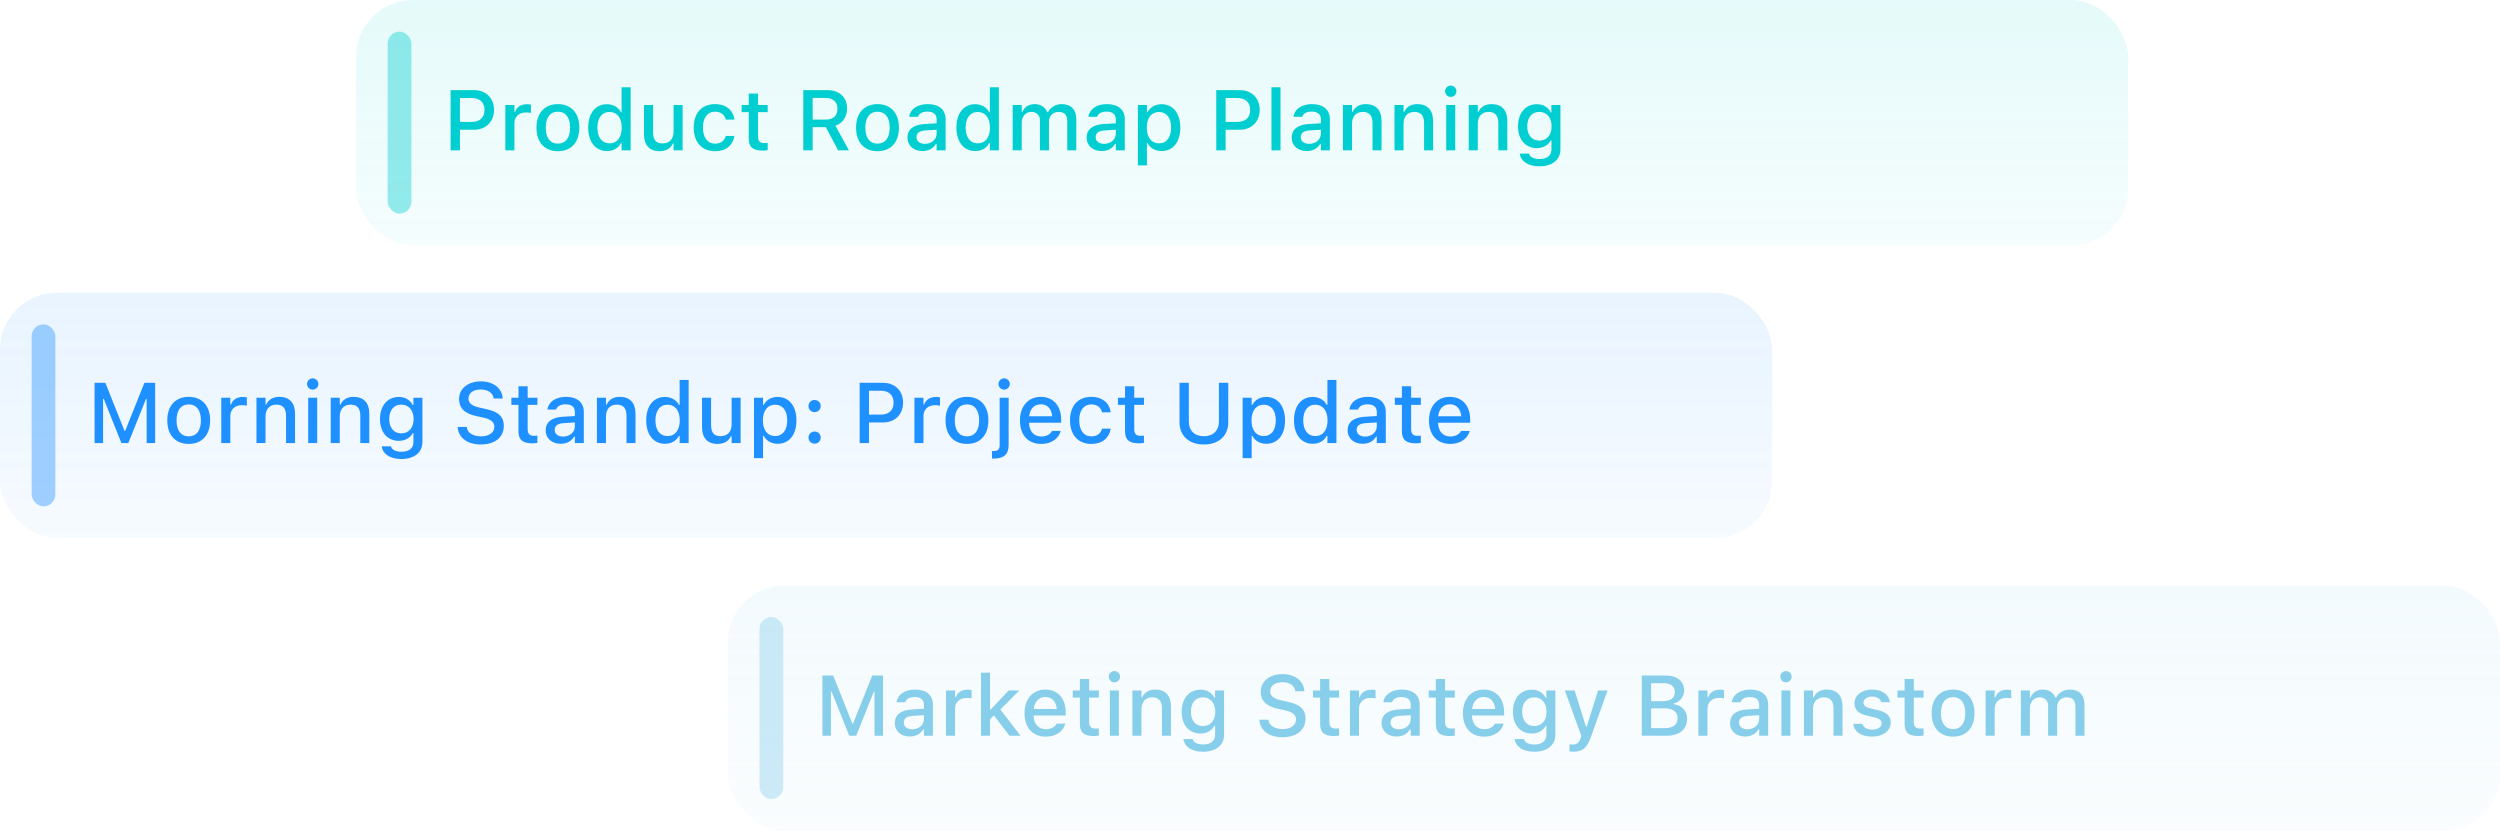
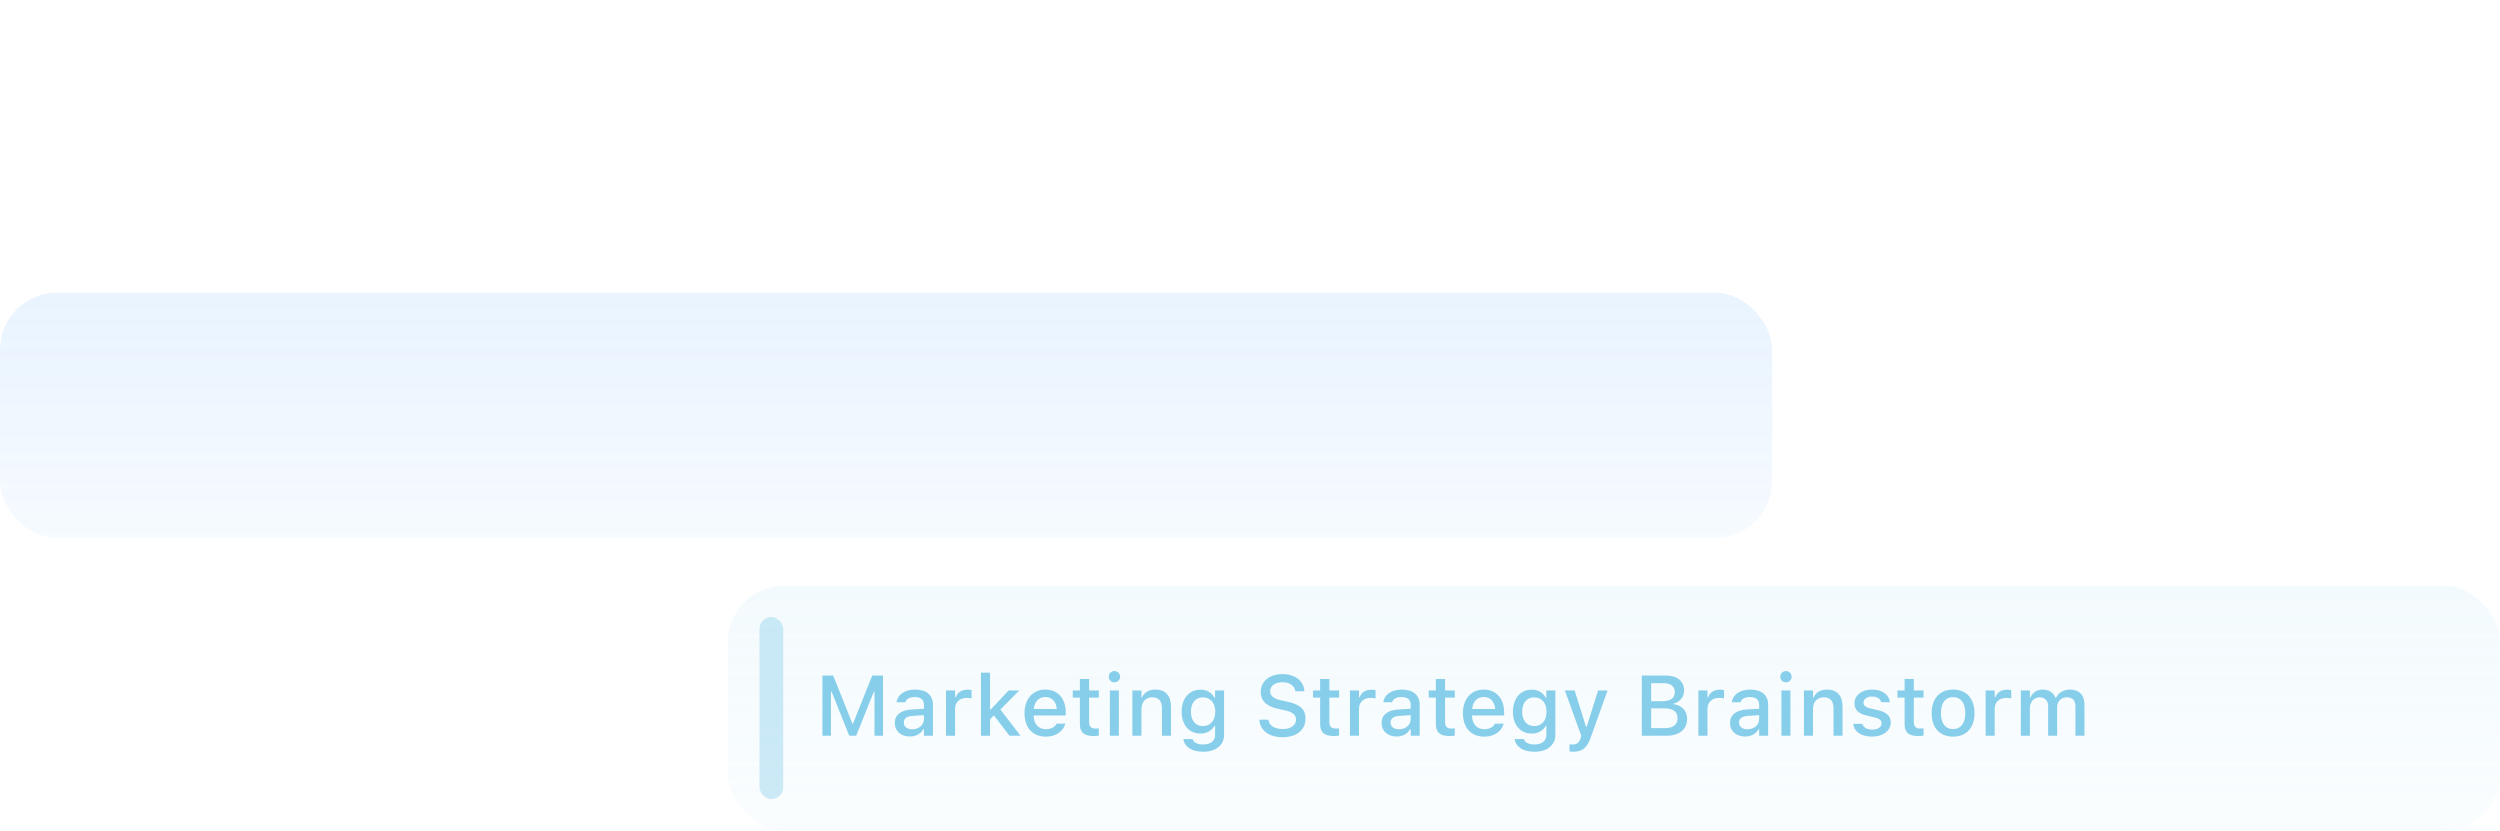
<svg xmlns="http://www.w3.org/2000/svg" width="316" height="105" viewBox="0 0 316 105" fill="none">
  <g clip-path="url(#clip0_7980_1100)">
-     <rect x="45" width="224" height="31" rx="7.2" fill="url(#paint0_linear_7980_1100)" fill-opacity="0.1" />
    <path d="M56.955 19V11.39H59.918C61.41 11.39 62.444 12.392 62.444 13.885V13.895C62.444 15.382 61.41 16.4 59.918 16.4H58.136V19H56.955ZM59.623 12.387H58.136V15.409H59.623C60.646 15.409 61.242 14.855 61.242 13.901V13.89C61.242 12.941 60.646 12.387 59.623 12.387ZM63.877 19V13.273H65.022V14.138H65.106C65.312 13.531 65.844 13.173 66.609 13.173C66.794 13.173 66.994 13.199 67.11 13.226V14.28C66.904 14.238 66.709 14.212 66.493 14.212C65.618 14.212 65.022 14.75 65.022 15.578V19H63.877ZM70.521 19.111C68.838 19.111 67.81 17.988 67.81 16.142V16.131C67.81 14.291 68.844 13.162 70.521 13.162C72.192 13.162 73.226 14.286 73.226 16.131V16.142C73.226 17.988 72.198 19.111 70.521 19.111ZM70.521 18.156C71.502 18.156 72.061 17.407 72.061 16.142V16.131C72.061 14.86 71.502 14.117 70.521 14.117C69.535 14.117 68.981 14.86 68.981 16.131V16.142C68.981 17.413 69.535 18.156 70.521 18.156ZM76.721 19.095C75.281 19.095 74.348 17.94 74.348 16.142V16.131C74.348 14.317 75.266 13.173 76.721 13.173C77.507 13.173 78.177 13.563 78.483 14.18H78.572V11.027H79.711V19H78.572V18.098H78.483C78.15 18.726 77.523 19.095 76.721 19.095ZM77.048 18.119C78.003 18.119 78.588 17.365 78.588 16.142V16.131C78.588 14.908 77.997 14.154 77.048 14.154C76.088 14.154 75.513 14.902 75.513 16.131V16.142C75.513 17.37 76.088 18.119 77.048 18.119ZM83.365 19.111C82.073 19.111 81.403 18.335 81.403 16.98V13.273H82.547V16.711C82.547 17.66 82.895 18.13 83.734 18.13C84.651 18.13 85.142 17.555 85.142 16.632V13.273H86.281V19H85.142V18.135H85.052C84.778 18.752 84.198 19.111 83.365 19.111ZM90.382 19.111C88.711 19.111 87.688 17.972 87.688 16.121V16.11C87.688 14.296 88.705 13.162 90.377 13.162C91.817 13.162 92.676 13.974 92.835 15.087V15.114L91.738 15.119L91.732 15.103C91.606 14.539 91.142 14.117 90.382 14.117C89.428 14.117 88.853 14.876 88.853 16.11V16.121C88.853 17.386 89.438 18.156 90.382 18.156C91.1 18.156 91.543 17.829 91.727 17.212L91.738 17.186H92.835L92.824 17.233C92.618 18.346 91.801 19.111 90.382 19.111ZM96.419 19.037C95.159 19.037 94.642 18.594 94.642 17.492V14.175H93.746V13.273H94.642V11.828H95.808V13.273H97.036V14.175H95.808V17.218C95.808 17.835 96.04 18.088 96.604 18.088C96.778 18.088 96.878 18.082 97.036 18.067V18.979C96.852 19.011 96.641 19.037 96.419 19.037ZM101.537 19V11.39H104.538C106.099 11.39 107.069 12.297 107.069 13.711V13.721C107.069 14.744 106.521 15.578 105.593 15.889L107.301 19H105.936L104.385 16.073H102.719V19H101.537ZM102.719 15.114H104.422C105.329 15.114 105.856 14.618 105.856 13.753V13.742C105.856 12.899 105.297 12.382 104.385 12.382H102.719V15.114ZM110.918 19.111C109.236 19.111 108.207 17.988 108.207 16.142V16.131C108.207 14.291 109.241 13.162 110.918 13.162C112.589 13.162 113.623 14.286 113.623 16.131V16.142C113.623 17.988 112.595 19.111 110.918 19.111ZM110.918 18.156C111.899 18.156 112.458 17.407 112.458 16.142V16.131C112.458 14.86 111.899 14.117 110.918 14.117C109.932 14.117 109.378 14.86 109.378 16.131V16.142C109.378 17.413 109.932 18.156 110.918 18.156ZM116.601 19.095C115.51 19.095 114.703 18.43 114.703 17.392V17.381C114.703 16.358 115.473 15.762 116.839 15.678L118.389 15.588V15.082C118.389 14.454 117.994 14.106 117.218 14.106C116.586 14.106 116.169 14.338 116.032 14.744L116.027 14.765H114.924L114.93 14.729C115.067 13.79 115.969 13.162 117.271 13.162C118.711 13.162 119.523 13.88 119.523 15.082V19H118.389V18.188H118.299C117.962 18.768 117.361 19.095 116.601 19.095ZM115.842 17.344C115.842 17.872 116.29 18.183 116.907 18.183C117.762 18.183 118.389 17.624 118.389 16.885V16.395L116.992 16.485C116.201 16.532 115.842 16.817 115.842 17.334V17.344ZM123.266 19.095C121.826 19.095 120.893 17.94 120.893 16.142V16.131C120.893 14.317 121.81 13.173 123.266 13.173C124.052 13.173 124.721 13.563 125.027 14.18H125.117V11.027H126.256V19H125.117V18.098H125.027C124.695 18.726 124.067 19.095 123.266 19.095ZM123.593 18.119C124.547 18.119 125.133 17.365 125.133 16.142V16.131C125.133 14.908 124.542 14.154 123.593 14.154C122.633 14.154 122.058 14.902 122.058 16.131V16.142C122.058 17.37 122.633 18.119 123.593 18.119ZM128 19V13.273H129.145V14.154H129.229C129.482 13.526 130.041 13.162 130.79 13.162C131.57 13.162 132.124 13.568 132.377 14.185H132.467C132.757 13.568 133.416 13.162 134.212 13.162C135.367 13.162 136.042 13.858 136.042 15.05V19H134.903V15.324C134.903 14.533 134.545 14.143 133.796 14.143C133.068 14.143 132.588 14.686 132.588 15.377V19H131.449V15.208C131.449 14.555 131.022 14.143 130.347 14.143C129.656 14.143 129.145 14.734 129.145 15.483V19H128ZM139.253 19.095C138.161 19.095 137.354 18.43 137.354 17.392V17.381C137.354 16.358 138.124 15.762 139.49 15.678L141.04 15.588V15.082C141.04 14.454 140.645 14.106 139.87 14.106C139.237 14.106 138.82 14.338 138.683 14.744L138.678 14.765H137.576L137.581 14.729C137.718 13.79 138.62 13.162 139.922 13.162C141.362 13.162 142.174 13.88 142.174 15.082V19H141.04V18.188H140.951C140.613 18.768 140.012 19.095 139.253 19.095ZM138.493 17.344C138.493 17.872 138.942 18.183 139.559 18.183C140.413 18.183 141.04 17.624 141.04 16.885V16.395L139.643 16.485C138.852 16.532 138.493 16.817 138.493 17.334V17.344ZM143.829 20.909V13.273H144.973V14.175H145.058C145.39 13.547 146.017 13.173 146.819 13.173C148.264 13.173 149.192 14.328 149.192 16.131V16.142C149.192 17.956 148.274 19.095 146.819 19.095C146.033 19.095 145.363 18.71 145.058 18.093H144.973V20.909H143.829ZM146.497 18.119C147.452 18.119 148.027 17.37 148.027 16.142V16.131C148.027 14.897 147.452 14.154 146.497 14.154C145.543 14.154 144.952 14.908 144.952 16.131V16.142C144.952 17.365 145.543 18.119 146.497 18.119ZM153.735 19V11.39H156.699C158.191 11.39 159.225 12.392 159.225 13.885V13.895C159.225 15.382 158.191 16.4 156.699 16.4H154.917V19H153.735ZM156.404 12.387H154.917V15.409H156.404C157.427 15.409 158.023 14.855 158.023 13.901V13.89C158.023 12.941 157.427 12.387 156.404 12.387ZM160.711 19V11.027H161.855V19H160.711ZM165.171 19.095C164.08 19.095 163.273 18.43 163.273 17.392V17.381C163.273 16.358 164.043 15.762 165.408 15.678L166.959 15.588V15.082C166.959 14.454 166.563 14.106 165.788 14.106C165.155 14.106 164.739 14.338 164.602 14.744L164.596 14.765H163.494L163.499 14.729C163.637 13.79 164.538 13.162 165.841 13.162C167.281 13.162 168.093 13.88 168.093 15.082V19H166.959V18.188H166.869C166.532 18.768 165.931 19.095 165.171 19.095ZM164.412 17.344C164.412 17.872 164.86 18.183 165.477 18.183C166.331 18.183 166.959 17.624 166.959 16.885V16.395L165.561 16.485C164.77 16.532 164.412 16.817 164.412 17.334V17.344ZM169.747 19V13.273H170.892V14.143H170.976C171.256 13.531 171.804 13.162 172.637 13.162C173.919 13.162 174.625 13.927 174.625 15.293V19H173.486V15.562C173.486 14.613 173.091 14.143 172.252 14.143C171.414 14.143 170.892 14.718 170.892 15.641V19H169.747ZM176.264 19V13.273H177.408V14.143H177.493C177.772 13.531 178.321 13.162 179.154 13.162C180.435 13.162 181.142 13.927 181.142 15.293V19H180.003V15.562C180.003 14.613 179.608 14.143 178.769 14.143C177.931 14.143 177.408 14.718 177.408 15.641V19H176.264ZM183.377 12.25C182.981 12.25 182.66 11.928 182.66 11.538C182.66 11.143 182.981 10.821 183.377 10.821C183.767 10.821 184.094 11.143 184.094 11.538C184.094 11.928 183.767 12.25 183.377 12.25ZM182.802 19V13.273H183.941V19H182.802ZM185.649 19V13.273H186.793V14.143H186.877C187.157 13.531 187.705 13.162 188.538 13.162C189.82 13.162 190.526 13.927 190.526 15.293V19H189.387V15.562C189.387 14.613 188.992 14.143 188.153 14.143C187.315 14.143 186.793 14.718 186.793 15.641V19H185.649ZM194.586 21.02C193.13 21.02 192.234 20.382 192.097 19.427L192.107 19.417H193.262L193.268 19.427C193.362 19.823 193.827 20.102 194.602 20.102C195.546 20.102 196.105 19.659 196.105 18.879V17.75H196.02C195.672 18.372 195.039 18.721 194.254 18.721C192.782 18.721 191.875 17.587 191.875 15.973V15.963C191.875 14.328 192.788 13.173 194.275 13.173C195.076 13.173 195.699 13.568 196.031 14.212H196.099V13.273H197.238V18.884C197.238 20.186 196.21 21.02 194.586 21.02ZM194.57 17.777C195.54 17.777 196.126 17.038 196.126 15.968V15.957C196.126 14.892 195.535 14.143 194.57 14.143C193.595 14.143 193.046 14.892 193.046 15.957V15.968C193.046 17.033 193.595 17.777 194.57 17.777Z" fill="#00CED1" />
    <rect x="49" y="4" width="3" height="23" rx="1.5" fill="url(#paint1_linear_7980_1100)" fill-opacity="0.4" />
  </g>
  <rect y="37" width="224" height="31" rx="7.2" fill="url(#paint2_linear_7980_1100)" fill-opacity="0.1" />
-   <path d="M11.954 56V48.39H13.315L15.741 54.46H15.825L18.251 48.39H19.611V56H18.536V50.415H18.457L16.221 56H15.345L13.115 50.415H13.03V56H11.954ZM23.855 56.111C22.173 56.111 21.145 54.987 21.145 53.142V53.131C21.145 51.291 22.178 50.162 23.855 50.162C25.527 50.162 26.561 51.285 26.561 53.131V53.142C26.561 54.987 25.532 56.111 23.855 56.111ZM23.855 55.156C24.836 55.156 25.395 54.407 25.395 53.142V53.131C25.395 51.86 24.836 51.117 23.855 51.117C22.869 51.117 22.316 51.86 22.316 53.131V53.142C22.316 54.413 22.869 55.156 23.855 55.156ZM27.968 56V50.273H29.112V51.138H29.196C29.402 50.531 29.935 50.173 30.699 50.173C30.884 50.173 31.084 50.199 31.2 50.226V51.28C30.995 51.238 30.799 51.212 30.583 51.212C29.708 51.212 29.112 51.75 29.112 52.578V56H27.968ZM32.417 56V50.273H33.562V51.143H33.646C33.925 50.531 34.474 50.162 35.307 50.162C36.589 50.162 37.295 50.927 37.295 52.293V56H36.156V52.562C36.156 51.612 35.761 51.143 34.922 51.143C34.084 51.143 33.562 51.718 33.562 52.641V56H32.417ZM39.53 49.25C39.135 49.25 38.813 48.928 38.813 48.538C38.813 48.143 39.135 47.821 39.53 47.821C39.92 47.821 40.247 48.143 40.247 48.538C40.247 48.928 39.92 49.25 39.53 49.25ZM38.955 56V50.273H40.094V56H38.955ZM41.802 56V50.273H42.946V51.143H43.03C43.31 50.531 43.858 50.162 44.691 50.162C45.973 50.162 46.68 50.927 46.68 52.293V56H45.541V52.562C45.541 51.612 45.145 51.143 44.307 51.143C43.468 51.143 42.946 51.718 42.946 52.641V56H41.802ZM50.739 58.02C49.283 58.02 48.387 57.382 48.25 56.427L48.261 56.417H49.415L49.421 56.427C49.516 56.823 49.98 57.102 50.755 57.102C51.699 57.102 52.258 56.659 52.258 55.879V54.75H52.173C51.825 55.373 51.193 55.721 50.407 55.721C48.935 55.721 48.029 54.587 48.029 52.973V52.962C48.029 51.328 48.941 50.173 50.428 50.173C51.229 50.173 51.852 50.568 52.184 51.212H52.252V50.273H53.392V55.884C53.392 57.187 52.363 58.02 50.739 58.02ZM50.723 54.777C51.694 54.777 52.279 54.038 52.279 52.968V52.957C52.279 51.892 51.688 51.143 50.723 51.143C49.748 51.143 49.199 51.892 49.199 52.957V52.968C49.199 54.033 49.748 54.777 50.723 54.777ZM60.777 56.185C59.058 56.185 57.956 55.315 57.851 54.033L57.845 53.965H59.005L59.011 54.023C59.074 54.713 59.807 55.156 60.825 55.156C61.795 55.156 62.486 54.671 62.486 53.965V53.959C62.486 53.374 62.075 52.994 61.067 52.778L60.234 52.599C58.689 52.272 58.025 51.554 58.025 50.431V50.426C58.03 49.113 59.169 48.206 60.783 48.206C62.396 48.206 63.451 49.118 63.535 50.299L63.541 50.373H62.396L62.386 50.305C62.285 49.682 61.69 49.229 60.767 49.234C59.876 49.234 59.216 49.651 59.216 50.368V50.373C59.216 50.938 59.617 51.307 60.603 51.518L61.431 51.702C63.029 52.045 63.683 52.688 63.683 53.817V53.822C63.683 55.278 62.549 56.185 60.777 56.185ZM67.31 56.037C66.05 56.037 65.533 55.594 65.533 54.492V51.175H64.636V50.273H65.533V48.828H66.698V50.273H67.927V51.175H66.698V54.218C66.698 54.835 66.93 55.088 67.495 55.088C67.669 55.088 67.769 55.082 67.927 55.067V55.979C67.742 56.011 67.531 56.037 67.31 56.037ZM70.874 56.095C69.782 56.095 68.975 55.431 68.975 54.392V54.381C68.975 53.358 69.745 52.762 71.111 52.678L72.661 52.588V52.082C72.661 51.454 72.266 51.106 71.491 51.106C70.858 51.106 70.441 51.338 70.304 51.744L70.299 51.765H69.197L69.202 51.728C69.339 50.79 70.241 50.162 71.543 50.162C72.983 50.162 73.795 50.88 73.795 52.082V56H72.661V55.188H72.572C72.234 55.768 71.633 56.095 70.874 56.095ZM70.114 54.344C70.114 54.871 70.562 55.183 71.18 55.183C72.034 55.183 72.661 54.624 72.661 53.885V53.395L71.264 53.485C70.473 53.532 70.114 53.817 70.114 54.334V54.344ZM75.45 56V50.273H76.594V51.143H76.679C76.958 50.531 77.507 50.162 78.34 50.162C79.621 50.162 80.328 50.927 80.328 52.293V56H79.189V52.562C79.189 51.612 78.793 51.143 77.955 51.143C77.116 51.143 76.594 51.718 76.594 52.641V56H75.45ZM84.055 56.095C82.615 56.095 81.682 54.94 81.682 53.142V53.131C81.682 51.317 82.6 50.173 84.055 50.173C84.841 50.173 85.51 50.563 85.816 51.18H85.906V48.027H87.045V56H85.906V55.098H85.816C85.484 55.726 84.856 56.095 84.055 56.095ZM84.382 55.119C85.336 55.119 85.922 54.365 85.922 53.142V53.131C85.922 51.908 85.331 51.154 84.382 51.154C83.422 51.154 82.847 51.903 82.847 53.131V53.142C82.847 54.37 83.422 55.119 84.382 55.119ZM90.698 56.111C89.406 56.111 88.737 55.336 88.737 53.98V50.273H89.881V53.711C89.881 54.66 90.229 55.13 91.067 55.13C91.985 55.13 92.475 54.555 92.475 53.632V50.273H93.615V56H92.475V55.135H92.386C92.112 55.752 91.532 56.111 90.698 56.111ZM95.306 57.909V50.273H96.451V51.175H96.535C96.867 50.547 97.495 50.173 98.296 50.173C99.741 50.173 100.669 51.328 100.669 53.131V53.142C100.669 54.956 99.752 56.095 98.296 56.095C97.51 56.095 96.841 55.71 96.535 55.093H96.451V57.909H95.306ZM97.975 55.119C98.929 55.119 99.504 54.37 99.504 53.142V53.131C99.504 51.897 98.929 51.154 97.975 51.154C97.02 51.154 96.429 51.908 96.429 53.131V53.142C96.429 54.365 97.02 55.119 97.975 55.119ZM102.967 52.092C102.53 52.092 102.192 51.755 102.192 51.328C102.192 50.895 102.53 50.558 102.967 50.558C103.405 50.558 103.737 50.895 103.737 51.328C103.737 51.755 103.405 52.092 102.967 52.092ZM102.967 56.079C102.53 56.079 102.192 55.742 102.192 55.315C102.192 54.882 102.53 54.544 102.967 54.544C103.405 54.544 103.737 54.882 103.737 55.315C103.737 55.742 103.405 56.079 102.967 56.079ZM108.66 56V48.39H111.624C113.116 48.39 114.15 49.392 114.15 50.885V50.895C114.15 52.382 113.116 53.4 111.624 53.4H109.842V56H108.66ZM111.329 49.387H109.842V52.409H111.329C112.352 52.409 112.948 51.855 112.948 50.901V50.89C112.948 49.941 112.352 49.387 111.329 49.387ZM115.583 56V50.273H116.728V51.138H116.812C117.018 50.531 117.55 50.173 118.315 50.173C118.499 50.173 118.7 50.199 118.816 50.226V51.28C118.61 51.238 118.415 51.212 118.199 51.212C117.323 51.212 116.728 51.75 116.728 52.578V56H115.583ZM122.227 56.111C120.544 56.111 119.516 54.987 119.516 53.142V53.131C119.516 51.291 120.55 50.162 122.227 50.162C123.898 50.162 124.932 51.285 124.932 53.131V53.142C124.932 54.987 123.904 56.111 122.227 56.111ZM122.227 55.156C123.207 55.156 123.766 54.407 123.766 53.142V53.131C123.766 51.86 123.207 51.117 122.227 51.117C121.24 51.117 120.687 51.86 120.687 53.131V53.142C120.687 54.413 121.24 55.156 122.227 55.156ZM126.924 49.25C126.529 49.25 126.207 48.928 126.207 48.538C126.207 48.143 126.529 47.821 126.924 47.821C127.32 47.821 127.641 48.143 127.641 48.538C127.641 48.928 127.32 49.25 126.924 49.25ZM125.637 57.962C125.553 57.962 125.453 57.956 125.384 57.956V57.018C125.437 57.018 125.49 57.018 125.542 57.018C126.128 57.018 126.355 56.817 126.355 56.243V50.273H127.494V56.248C127.494 57.424 126.882 57.962 125.637 57.962ZM131.611 56.111C129.934 56.111 128.922 54.966 128.922 53.152V53.147C128.922 51.359 129.955 50.162 131.553 50.162C133.151 50.162 134.132 51.317 134.132 53.036V53.437H130.071C130.092 54.534 130.693 55.172 131.637 55.172C132.37 55.172 132.808 54.808 132.945 54.513L132.966 54.471L134.068 54.465L134.058 54.513C133.868 55.267 133.077 56.111 131.611 56.111ZM131.558 51.101C130.778 51.101 130.187 51.634 130.087 52.62H132.998C132.908 51.597 132.334 51.101 131.558 51.101ZM137.943 56.111C136.272 56.111 135.249 54.972 135.249 53.121V53.11C135.249 51.296 136.266 50.162 137.938 50.162C139.378 50.162 140.237 50.974 140.395 52.087V52.114L139.299 52.119L139.293 52.103C139.167 51.539 138.703 51.117 137.943 51.117C136.989 51.117 136.414 51.876 136.414 53.11V53.121C136.414 54.386 136.999 55.156 137.943 55.156C138.66 55.156 139.103 54.829 139.288 54.212L139.299 54.186H140.395L140.385 54.233C140.179 55.346 139.362 56.111 137.943 56.111ZM143.98 56.037C142.72 56.037 142.203 55.594 142.203 54.492V51.175H141.307V50.273H142.203V48.828H143.369V50.273H144.597V51.175H143.369V54.218C143.369 54.835 143.601 55.088 144.165 55.088C144.339 55.088 144.439 55.082 144.597 55.067V55.979C144.413 56.011 144.202 56.037 143.98 56.037ZM152.173 56.185C150.264 56.185 149.088 55.051 149.088 53.379V48.39H150.269V53.289C150.269 54.392 150.96 55.14 152.173 55.14C153.386 55.14 154.071 54.392 154.071 53.289V48.39H155.253V53.379C155.253 55.051 154.087 56.185 152.173 56.185ZM157.065 57.909V50.273H158.21V51.175H158.294C158.626 50.547 159.254 50.173 160.056 50.173C161.5 50.173 162.429 51.328 162.429 53.131V53.142C162.429 54.956 161.511 56.095 160.056 56.095C159.27 56.095 158.6 55.71 158.294 55.093H158.21V57.909H157.065ZM159.734 55.119C160.688 55.119 161.263 54.37 161.263 53.142V53.131C161.263 51.897 160.688 51.154 159.734 51.154C158.779 51.154 158.189 51.908 158.189 53.131V53.142C158.189 54.365 158.779 55.119 159.734 55.119ZM165.934 56.095C164.495 56.095 163.561 54.94 163.561 53.142V53.131C163.561 51.317 164.479 50.173 165.934 50.173C166.72 50.173 167.39 50.563 167.696 51.18H167.785V48.027H168.924V56H167.785V55.098H167.696C167.363 55.726 166.736 56.095 165.934 56.095ZM166.261 55.119C167.216 55.119 167.801 54.365 167.801 53.142V53.131C167.801 51.908 167.21 51.154 166.261 51.154C165.301 51.154 164.727 51.903 164.727 53.131V53.142C164.727 54.37 165.301 55.119 166.261 55.119ZM172.24 56.095C171.149 56.095 170.342 55.431 170.342 54.392V54.381C170.342 53.358 171.112 52.762 172.477 52.678L174.028 52.588V52.082C174.028 51.454 173.632 51.106 172.857 51.106C172.224 51.106 171.808 51.338 171.671 51.744L171.665 51.765H170.563L170.568 51.728C170.706 50.79 171.607 50.162 172.91 50.162C174.349 50.162 175.162 50.88 175.162 52.082V56H174.028V55.188H173.938C173.601 55.768 172.999 56.095 172.24 56.095ZM171.481 54.344C171.481 54.871 171.929 55.183 172.546 55.183C173.4 55.183 174.028 54.624 174.028 53.885V53.395L172.63 53.485C171.839 53.532 171.481 53.817 171.481 54.334V54.344ZM178.978 56.037C177.718 56.037 177.201 55.594 177.201 54.492V51.175H176.305V50.273H177.201V48.828H178.367V50.273H179.595V51.175H178.367V54.218C178.367 54.835 178.599 55.088 179.163 55.088C179.337 55.088 179.437 55.082 179.595 55.067V55.979C179.411 56.011 179.2 56.037 178.978 56.037ZM183.312 56.111C181.635 56.111 180.623 54.966 180.623 53.152V53.147C180.623 51.359 181.656 50.162 183.254 50.162C184.852 50.162 185.833 51.317 185.833 53.036V53.437H181.772C181.793 54.534 182.394 55.172 183.338 55.172C184.071 55.172 184.509 54.808 184.646 54.513L184.667 54.471L185.769 54.465L185.759 54.513C185.569 55.267 184.778 56.111 183.312 56.111ZM183.259 51.101C182.479 51.101 181.888 51.634 181.788 52.62H184.699C184.609 51.597 184.035 51.101 183.259 51.101Z" fill="#1E90FF" />
-   <rect x="4" y="41" width="3" height="23" rx="1.5" fill="#1E90FF" fill-opacity="0.4" />
  <rect x="92" y="74" width="224" height="31" rx="7.2" fill="url(#paint3_linear_7980_1100)" fill-opacity="0.1" />
  <path d="M103.954 93V85.39H105.315L107.741 91.46H107.825L110.251 85.39H111.612V93H110.536V87.415H110.457L108.221 93H107.345L105.115 87.415H105.03V93H103.954ZM115.001 93.095C113.91 93.095 113.103 92.43 113.103 91.392V91.381C113.103 90.358 113.873 89.762 115.239 89.678L116.789 89.588V89.082C116.789 88.454 116.393 88.106 115.618 88.106C114.985 88.106 114.569 88.338 114.432 88.744L114.426 88.765H113.324L113.33 88.728C113.467 87.79 114.368 87.162 115.671 87.162C117.111 87.162 117.923 87.879 117.923 89.082V93H116.789V92.188H116.699C116.362 92.768 115.761 93.095 115.001 93.095ZM114.242 91.344C114.242 91.871 114.69 92.183 115.307 92.183C116.161 92.183 116.789 91.624 116.789 90.885V90.395L115.391 90.485C114.6 90.532 114.242 90.817 114.242 91.334V91.344ZM119.577 93V87.273H120.722V88.138H120.806C121.012 87.531 121.544 87.173 122.309 87.173C122.494 87.173 122.694 87.199 122.81 87.226V88.28C122.604 88.238 122.409 88.212 122.193 88.212C121.318 88.212 120.722 88.75 120.722 89.578V93H119.577ZM123.995 93V85.027H125.14V89.688H125.224L127.497 87.273H128.836L126.448 89.688L128.995 93H127.602L125.63 90.427L125.14 90.917V93H123.995ZM132.189 93.111C130.512 93.111 129.5 91.966 129.5 90.152V90.147C129.5 88.359 130.533 87.162 132.131 87.162C133.729 87.162 134.71 88.317 134.71 90.036V90.437H130.649C130.67 91.534 131.272 92.172 132.216 92.172C132.949 92.172 133.386 91.808 133.523 91.513L133.544 91.471L134.647 91.465L134.636 91.513C134.446 92.267 133.655 93.111 132.189 93.111ZM132.136 88.101C131.356 88.101 130.765 88.634 130.665 89.62H133.576C133.486 88.597 132.912 88.101 132.136 88.101ZM138.274 93.037C137.013 93.037 136.496 92.594 136.496 91.492V88.175H135.6V87.273H136.496V85.828H137.662V87.273H138.891V88.175H137.662V91.218C137.662 91.835 137.894 92.088 138.458 92.088C138.632 92.088 138.732 92.082 138.891 92.067V92.979C138.706 93.01 138.495 93.037 138.274 93.037ZM140.862 86.25C140.466 86.25 140.144 85.928 140.144 85.538C140.144 85.143 140.466 84.821 140.862 84.821C141.252 84.821 141.579 85.143 141.579 85.538C141.579 85.928 141.252 86.25 140.862 86.25ZM140.287 93V87.273H141.426V93H140.287ZM143.133 93V87.273H144.278V88.143H144.362C144.642 87.531 145.19 87.162 146.023 87.162C147.305 87.162 148.011 87.927 148.011 89.293V93H146.872V89.562C146.872 88.612 146.477 88.143 145.638 88.143C144.8 88.143 144.278 88.718 144.278 89.641V93H143.133ZM152.071 95.02C150.615 95.02 149.719 94.382 149.582 93.427L149.592 93.417H150.747L150.752 93.427C150.847 93.823 151.311 94.102 152.087 94.102C153.03 94.102 153.589 93.659 153.589 92.879V91.75H153.505C153.157 92.373 152.524 92.721 151.738 92.721C150.267 92.721 149.36 91.587 149.36 89.973V89.963C149.36 88.328 150.272 87.173 151.76 87.173C152.561 87.173 153.183 87.568 153.516 88.212H153.584V87.273H154.723V92.884C154.723 94.186 153.695 95.02 152.071 95.02ZM152.055 91.777C153.025 91.777 153.611 91.038 153.611 89.968V89.957C153.611 88.892 153.02 88.143 152.055 88.143C151.079 88.143 150.531 88.892 150.531 89.957V89.968C150.531 91.033 151.079 91.777 152.055 91.777ZM162.109 93.185C160.39 93.185 159.288 92.314 159.182 91.033L159.177 90.965H160.337L160.342 91.022C160.406 91.713 161.139 92.156 162.156 92.156C163.127 92.156 163.818 91.671 163.818 90.965V90.959C163.818 90.374 163.406 89.994 162.399 89.778L161.566 89.599C160.021 89.272 159.356 88.555 159.356 87.431V87.426C159.362 86.113 160.501 85.206 162.114 85.206C163.728 85.206 164.783 86.118 164.867 87.299L164.872 87.373H163.728L163.717 87.305C163.617 86.682 163.021 86.229 162.098 86.234C161.207 86.234 160.548 86.651 160.548 87.368V87.373C160.548 87.938 160.949 88.307 161.935 88.518L162.763 88.702C164.361 89.045 165.015 89.688 165.015 90.817V90.822C165.015 92.278 163.881 93.185 162.109 93.185ZM168.642 93.037C167.381 93.037 166.865 92.594 166.865 91.492V88.175H165.968V87.273H166.865V85.828H168.03V87.273H169.259V88.175H168.03V91.218C168.03 91.835 168.262 92.088 168.826 92.088C169 92.088 169.1 92.082 169.259 92.067V92.979C169.074 93.01 168.863 93.037 168.642 93.037ZM170.634 93V87.273H171.778V88.138H171.863C172.068 87.531 172.601 87.173 173.366 87.173C173.55 87.173 173.75 87.199 173.866 87.226V88.28C173.661 88.238 173.466 88.212 173.25 88.212C172.374 88.212 171.778 88.75 171.778 89.578V93H170.634ZM176.528 93.095C175.437 93.095 174.63 92.43 174.63 91.392V91.381C174.63 90.358 175.4 89.762 176.766 89.678L178.316 89.588V89.082C178.316 88.454 177.921 88.106 177.145 88.106C176.513 88.106 176.096 88.338 175.959 88.744L175.954 88.765H174.851L174.857 88.728C174.994 87.79 175.896 87.162 177.198 87.162C178.638 87.162 179.45 87.879 179.45 89.082V93H178.316V92.188H178.226C177.889 92.768 177.288 93.095 176.528 93.095ZM175.769 91.344C175.769 91.871 176.217 92.183 176.834 92.183C177.689 92.183 178.316 91.624 178.316 90.885V90.395L176.919 90.485C176.128 90.532 175.769 90.817 175.769 91.334V91.344ZM183.267 93.037C182.006 93.037 181.49 92.594 181.49 91.492V88.175H180.593V87.273H181.49V85.828H182.655V87.273H183.884V88.175H182.655V91.218C182.655 91.835 182.887 92.088 183.451 92.088C183.625 92.088 183.726 92.082 183.884 92.067V92.979C183.699 93.01 183.488 93.037 183.267 93.037ZM187.6 93.111C185.923 93.111 184.911 91.966 184.911 90.152V90.147C184.911 88.359 185.945 87.162 187.542 87.162C189.14 87.162 190.121 88.317 190.121 90.036V90.437H186.061C186.082 91.534 186.683 92.172 187.627 92.172C188.36 92.172 188.797 91.808 188.935 91.513L188.956 91.471L190.058 91.465L190.047 91.513C189.857 92.267 189.066 93.111 187.6 93.111ZM187.548 88.101C186.767 88.101 186.177 88.634 186.076 89.62H188.987C188.898 88.597 188.323 88.101 187.548 88.101ZM193.943 95.02C192.488 95.02 191.591 94.382 191.454 93.427L191.465 93.417H192.62L192.625 93.427C192.72 93.823 193.184 94.102 193.959 94.102C194.903 94.102 195.462 93.659 195.462 92.879V91.75H195.378C195.029 92.373 194.397 92.721 193.611 92.721C192.14 92.721 191.233 91.587 191.233 89.973V89.963C191.233 88.328 192.145 87.173 193.632 87.173C194.434 87.173 195.056 87.568 195.388 88.212H195.457V87.273H196.596V92.884C196.596 94.186 195.567 95.02 193.943 95.02ZM193.927 91.777C194.898 91.777 195.483 91.038 195.483 89.968V89.957C195.483 88.892 194.892 88.143 193.927 88.143C192.952 88.143 192.403 88.892 192.403 89.957V89.968C192.403 91.033 192.952 91.777 193.927 91.777ZM198.841 95.014C198.699 95.014 198.53 95.004 198.382 94.988V94.086C198.493 94.102 198.635 94.107 198.767 94.107C199.3 94.107 199.616 93.881 199.79 93.301L199.875 93.005L197.797 87.273H199.031L200.465 91.85H200.565L201.995 87.273H203.197L201.066 93.222C200.581 94.593 200.001 95.014 198.841 95.014ZM207.524 93V85.39H210.583C212.012 85.39 212.871 86.118 212.871 87.284V87.294C212.871 88.085 212.286 88.797 211.537 88.924V89.013C212.565 89.124 213.251 89.852 213.251 90.843V90.854C213.251 92.188 212.275 93 210.651 93H207.524ZM210.308 86.356H208.705V88.628H210.108C211.152 88.628 211.695 88.238 211.695 87.5V87.489C211.695 86.772 211.184 86.356 210.308 86.356ZM210.345 89.53H208.705V92.035H210.414C211.479 92.035 212.043 91.597 212.043 90.78V90.769C212.043 89.952 211.458 89.53 210.345 89.53ZM214.679 93V87.273H215.823V88.138H215.908C216.113 87.531 216.646 87.173 217.411 87.173C217.595 87.173 217.796 87.199 217.912 87.226V88.28C217.706 88.238 217.511 88.212 217.295 88.212C216.419 88.212 215.823 88.75 215.823 89.578V93H214.679ZM220.574 93.095C219.482 93.095 218.675 92.43 218.675 91.392V91.381C218.675 90.358 219.445 89.762 220.811 89.678L222.361 89.588V89.082C222.361 88.454 221.966 88.106 221.191 88.106C220.558 88.106 220.141 88.338 220.004 88.744L219.999 88.765H218.897L218.902 88.728C219.039 87.79 219.941 87.162 221.243 87.162C222.683 87.162 223.495 87.879 223.495 89.082V93H222.361V92.188H222.272C221.934 92.768 221.333 93.095 220.574 93.095ZM219.814 91.344C219.814 91.871 220.262 92.183 220.879 92.183C221.734 92.183 222.361 91.624 222.361 90.885V90.395L220.964 90.485C220.173 90.532 219.814 90.817 219.814 91.334V91.344ZM225.746 86.25C225.35 86.25 225.028 85.928 225.028 85.538C225.028 85.143 225.35 84.821 225.746 84.821C226.136 84.821 226.463 85.143 226.463 85.538C226.463 85.928 226.136 86.25 225.746 86.25ZM225.171 93V87.273H226.31V93H225.171ZM228.017 93V87.273H229.162V88.143H229.246C229.526 87.531 230.074 87.162 230.907 87.162C232.189 87.162 232.895 87.927 232.895 89.293V93H231.756V89.562C231.756 88.612 231.361 88.143 230.522 88.143C229.684 88.143 229.162 88.718 229.162 89.641V93H228.017ZM236.617 93.111C235.236 93.111 234.36 92.462 234.249 91.502V91.497H235.394L235.399 91.502C235.541 91.935 235.958 92.225 236.638 92.225C237.345 92.225 237.835 91.903 237.835 91.434V91.423C237.835 91.065 237.566 90.822 236.902 90.669L235.99 90.458C234.909 90.21 234.408 89.72 234.408 88.881V88.876C234.408 87.879 235.336 87.162 236.633 87.162C237.941 87.162 238.779 87.816 238.879 88.75V88.755H237.788V88.744C237.677 88.344 237.271 88.043 236.628 88.043C236 88.043 235.547 88.354 235.547 88.813V88.823C235.547 89.182 235.81 89.403 236.454 89.556L237.361 89.762C238.463 90.02 238.99 90.49 238.99 91.318V91.328C238.99 92.388 237.978 93.111 236.617 93.111ZM242.517 93.037C241.257 93.037 240.74 92.594 240.74 91.492V88.175H239.843V87.273H240.74V85.828H241.905V87.273H243.134V88.175H241.905V91.218C241.905 91.835 242.137 92.088 242.702 92.088C242.876 92.088 242.976 92.082 243.134 92.067V92.979C242.949 93.01 242.738 93.037 242.517 93.037ZM246.872 93.111C245.189 93.111 244.161 91.987 244.161 90.142V90.131C244.161 88.291 245.195 87.162 246.872 87.162C248.543 87.162 249.577 88.285 249.577 90.131V90.142C249.577 91.987 248.549 93.111 246.872 93.111ZM246.872 92.156C247.853 92.156 248.412 91.407 248.412 90.142V90.131C248.412 88.86 247.853 88.117 246.872 88.117C245.886 88.117 245.332 88.86 245.332 90.131V90.142C245.332 91.413 245.886 92.156 246.872 92.156ZM250.984 93V87.273H252.128V88.138H252.213C252.418 87.531 252.951 87.173 253.715 87.173C253.9 87.173 254.1 87.199 254.216 87.226V88.28C254.011 88.238 253.816 88.212 253.599 88.212C252.724 88.212 252.128 88.75 252.128 89.578V93H250.984ZM255.433 93V87.273H256.578V88.154H256.662C256.915 87.526 257.474 87.162 258.223 87.162C259.004 87.162 259.557 87.568 259.81 88.185H259.9C260.19 87.568 260.849 87.162 261.646 87.162C262.8 87.162 263.475 87.858 263.475 89.05V93H262.336V89.324C262.336 88.533 261.978 88.143 261.229 88.143C260.501 88.143 260.021 88.686 260.021 89.377V93H258.882V89.208C258.882 88.555 258.455 88.143 257.78 88.143C257.089 88.143 256.578 88.734 256.578 89.483V93H255.433Z" fill="#87CEEB" />
  <rect x="96" y="78" width="3" height="23" rx="1.5" fill="#87CEEB" fill-opacity="0.4" />
  <defs>
    <linearGradient id="paint0_linear_7980_1100" x1="157" y1="0" x2="157" y2="31" gradientUnits="userSpaceOnUse">
      <stop stop-color="#00CED1" />
      <stop offset="1" stop-color="#00CED1" stop-opacity="0.4" />
    </linearGradient>
    <linearGradient id="paint1_linear_7980_1100" x1="50.5" y1="4" x2="50.5" y2="27" gradientUnits="userSpaceOnUse">
      <stop stop-color="#00CED1" />
      <stop offset="1" stop-color="#00CED1" />
    </linearGradient>
    <linearGradient id="paint2_linear_7980_1100" x1="112" y1="37" x2="112" y2="68" gradientUnits="userSpaceOnUse">
      <stop stop-color="#1E90FF" />
      <stop offset="1" stop-color="#1E90FF" stop-opacity="0.4" />
    </linearGradient>
    <linearGradient id="paint3_linear_7980_1100" x1="204" y1="74" x2="204" y2="105" gradientUnits="userSpaceOnUse">
      <stop stop-color="#87CEEB" />
      <stop offset="1" stop-color="#87CEEB" stop-opacity="0.4" />
    </linearGradient>
    <clipPath id="clip0_7980_1100">
-       <rect width="224" height="31" fill="white" transform="translate(45)" />
-     </clipPath>
+       </clipPath>
  </defs>
</svg>